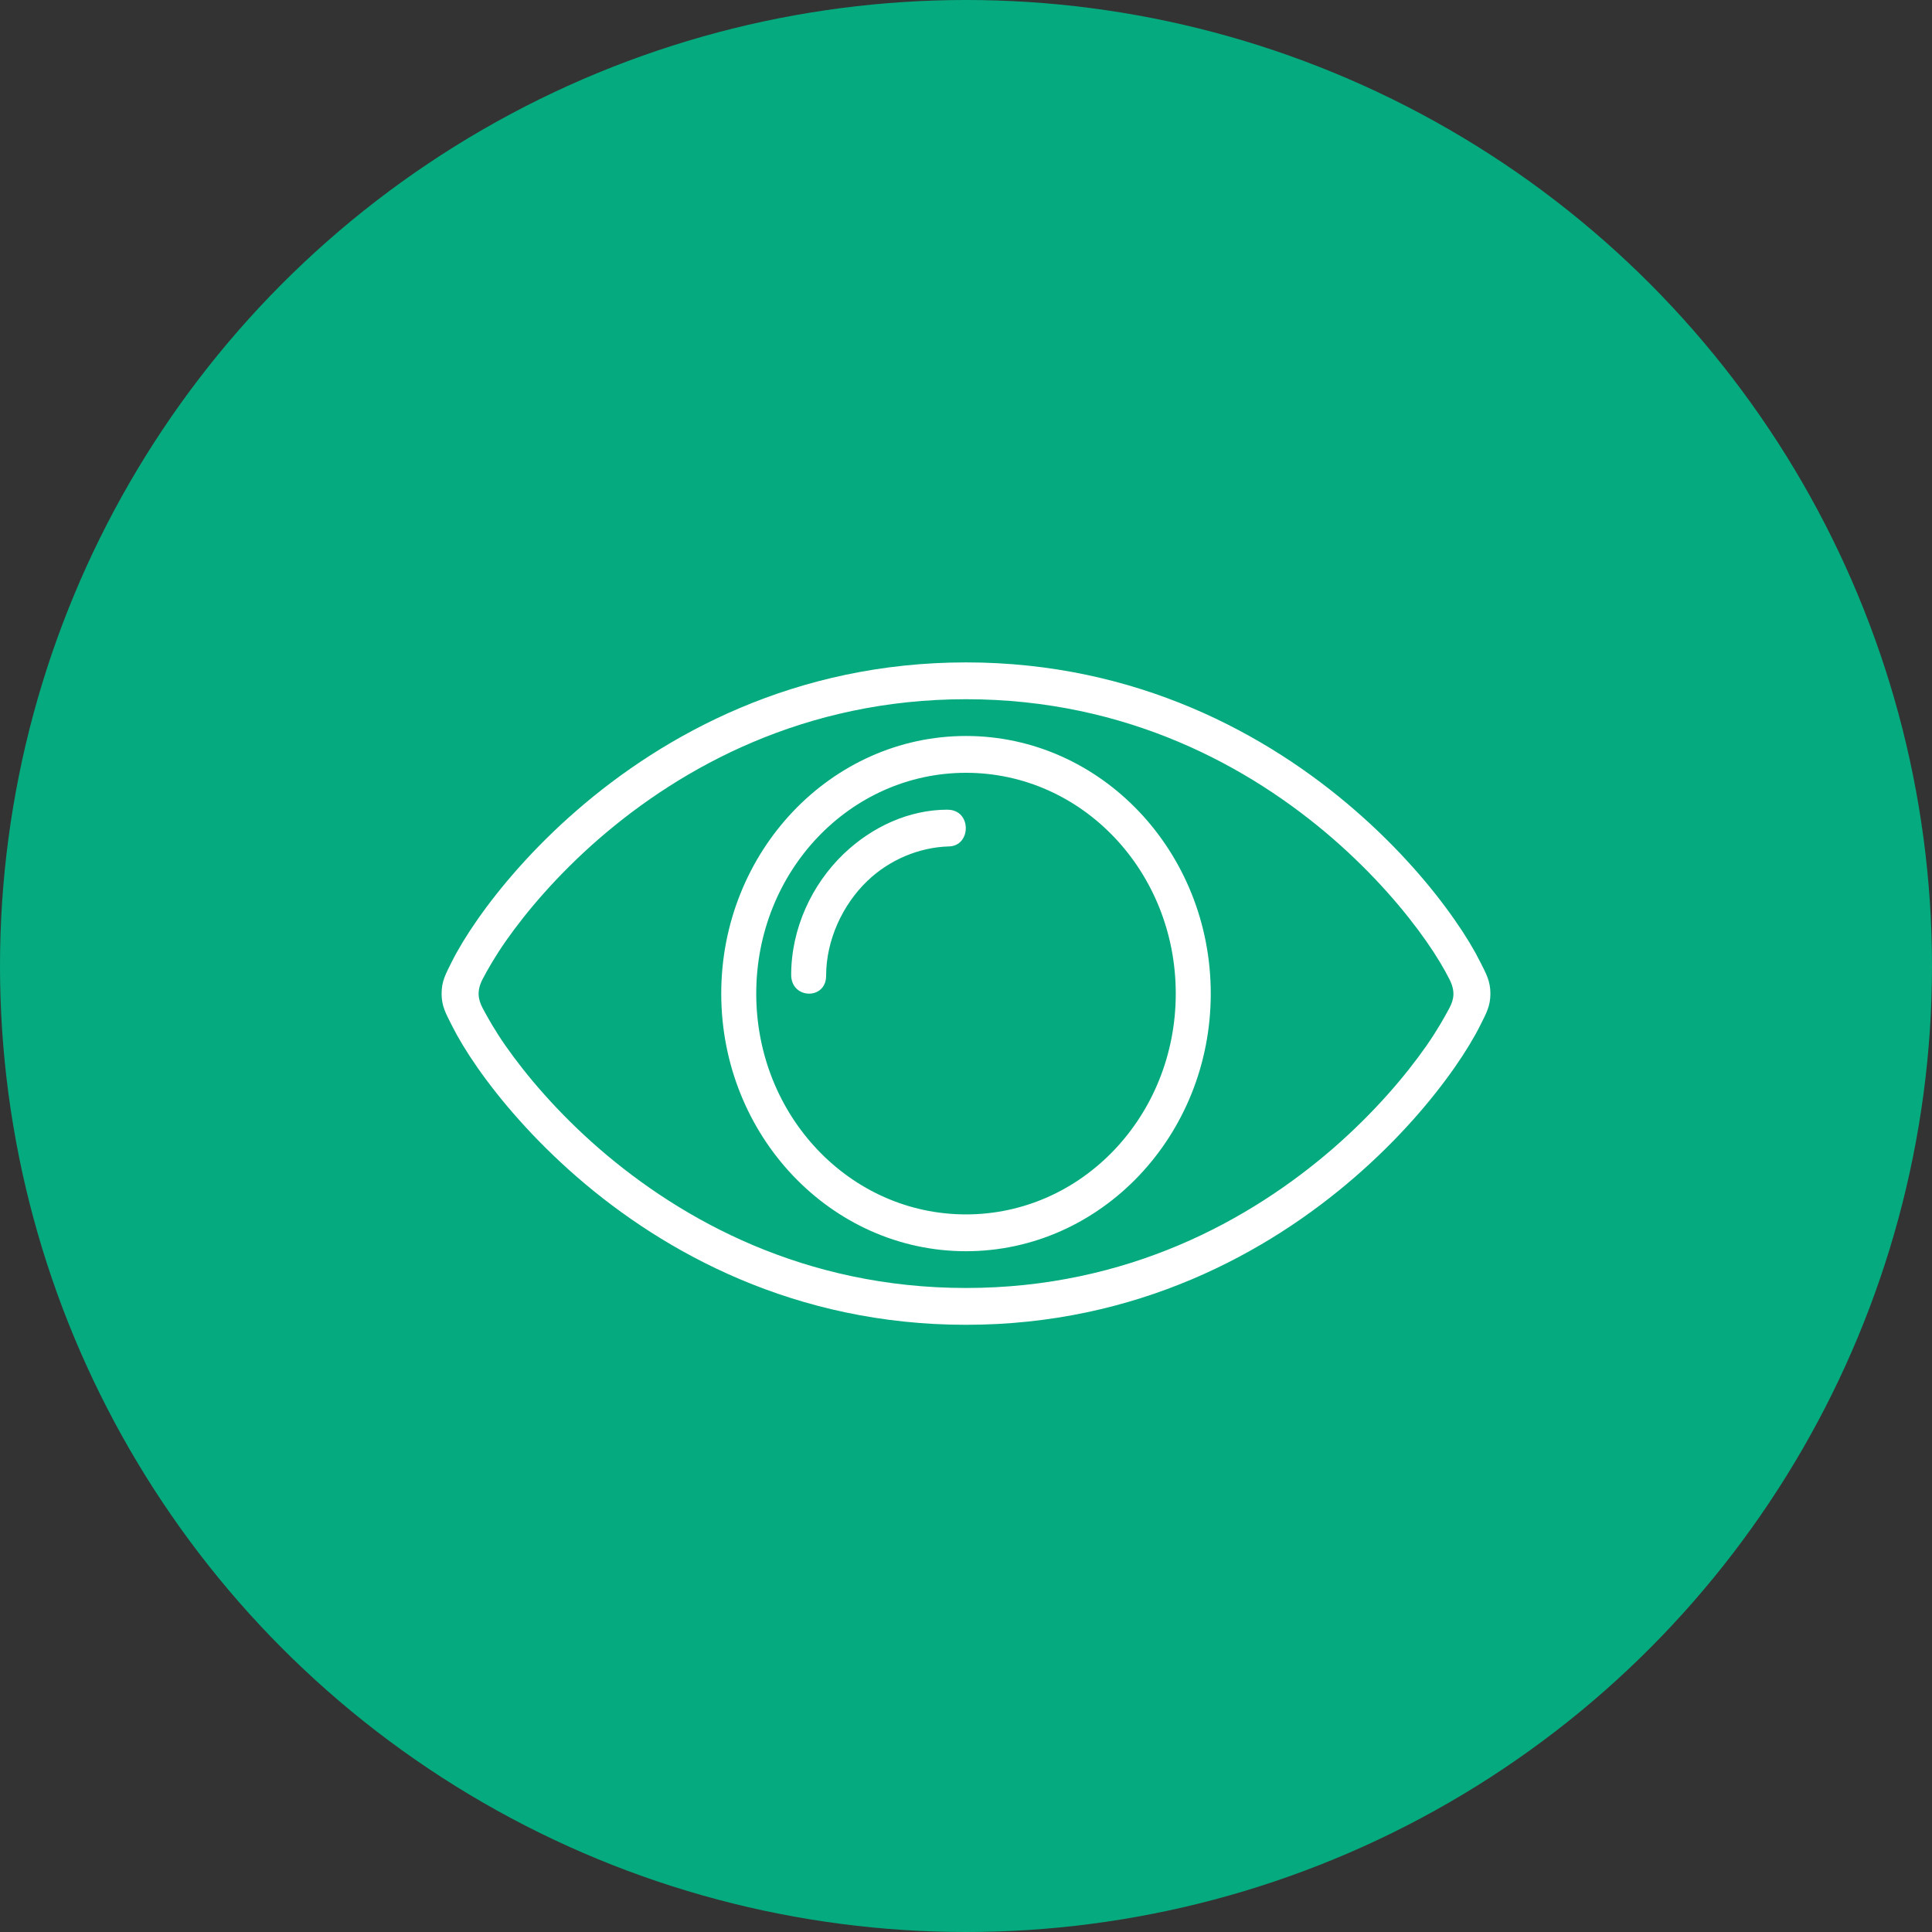
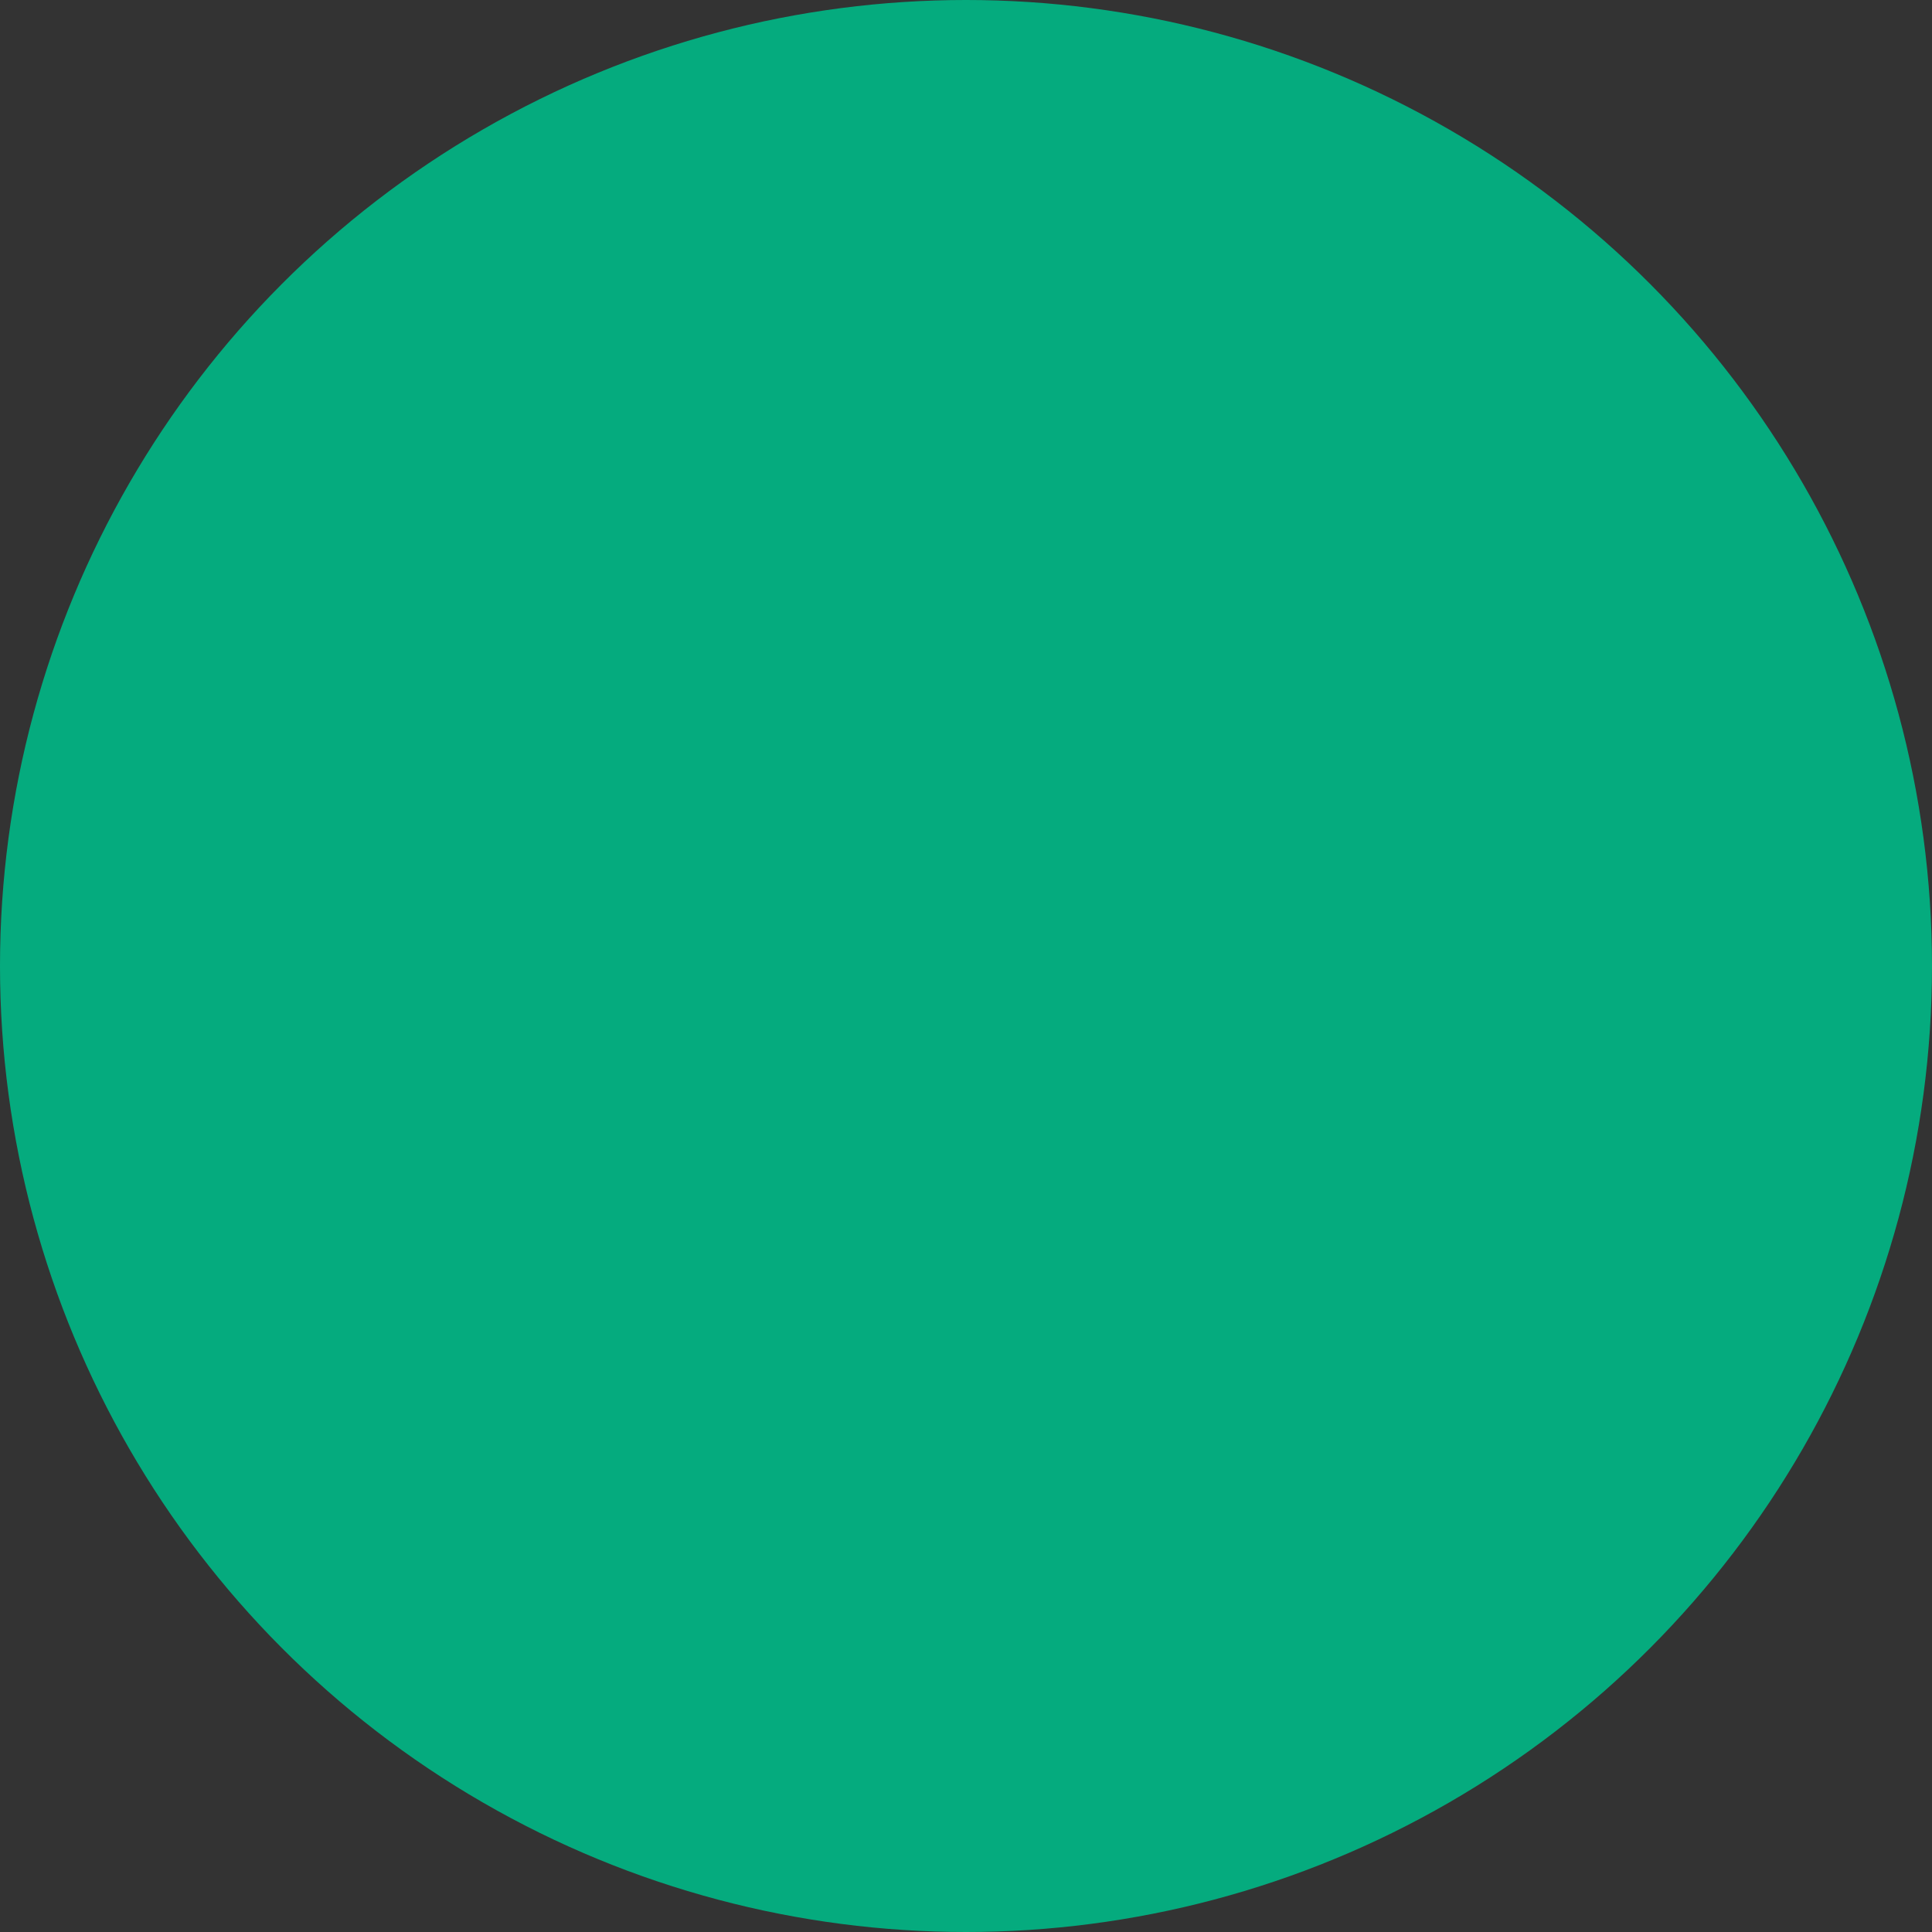
<svg xmlns="http://www.w3.org/2000/svg" width="35" height="35" viewBox="0 0 35 35" fill="none">
  <rect x="0" y="0" width="35" height="35" fill="#333333" stroke="none" />
  <circle cx="17.5" cy="17.5" r="17.5" fill="#05AB7E" />
-   <path d="M17.167 14.668C16.47 14.668 15.801 14.976 15.288 15.465C14.702 16.025 14.333 16.829 14.333 17.661C14.333 18.104 14.966 18.119 14.966 17.677C14.966 17.033 15.262 16.39 15.715 15.957C16.112 15.577 16.646 15.351 17.183 15.334C17.598 15.334 17.609 14.669 17.167 14.669V14.668ZM17.5 13.333C15.055 13.333 13.066 15.427 13.066 18C13.066 20.573 15.055 22.667 17.5 22.667C19.945 22.667 21.934 20.573 21.934 18C21.934 15.427 19.945 13.333 17.5 13.333ZM17.5 14C19.603 14 21.3 15.787 21.3 18C21.3 20.213 19.603 22 17.5 22C15.397 22 13.7 20.213 13.7 18C13.7 15.787 15.397 14 17.5 14ZM17.5 12C14.407 12 12.037 13.302 10.45 14.68C9.656 15.369 9.057 16.077 8.65 16.659C8.447 16.95 8.292 17.209 8.184 17.425C8.076 17.642 8 17.772 8 18C8 18.227 8.076 18.358 8.184 18.573C8.293 18.791 8.447 19.05 8.65 19.341C9.057 19.923 9.658 20.631 10.45 21.32C12.037 22.698 14.407 24 17.5 24C20.593 24 22.963 22.698 24.549 21.32C25.344 20.631 25.943 19.923 26.35 19.341C26.553 19.05 26.708 18.791 26.816 18.575C26.924 18.358 27 18.228 27 18C27 17.773 26.924 17.642 26.816 17.427C26.707 17.209 26.553 16.95 26.349 16.659C25.943 16.077 25.343 15.369 24.549 14.68C22.963 13.302 20.593 12 17.5 12ZM17.5 12.667C20.424 12.667 22.646 13.892 24.147 15.193C24.897 15.845 25.465 16.516 25.84 17.053C26.028 17.322 26.166 17.559 26.256 17.736C26.367 17.954 26.342 18.103 26.256 18.264C26.163 18.439 26.028 18.677 25.84 18.947C25.465 19.484 24.897 20.155 24.147 20.807C22.645 22.107 20.424 23.333 17.5 23.333C14.576 23.333 12.354 22.108 10.853 20.807C10.103 20.155 9.535 19.484 9.16 18.947C8.972 18.678 8.837 18.44 8.744 18.264C8.656 18.097 8.637 17.941 8.744 17.736C8.836 17.56 8.972 17.323 9.16 17.053C9.535 16.516 10.103 15.845 10.853 15.193C12.354 13.893 14.576 12.667 17.5 12.667Z" fill="white" />
</svg>